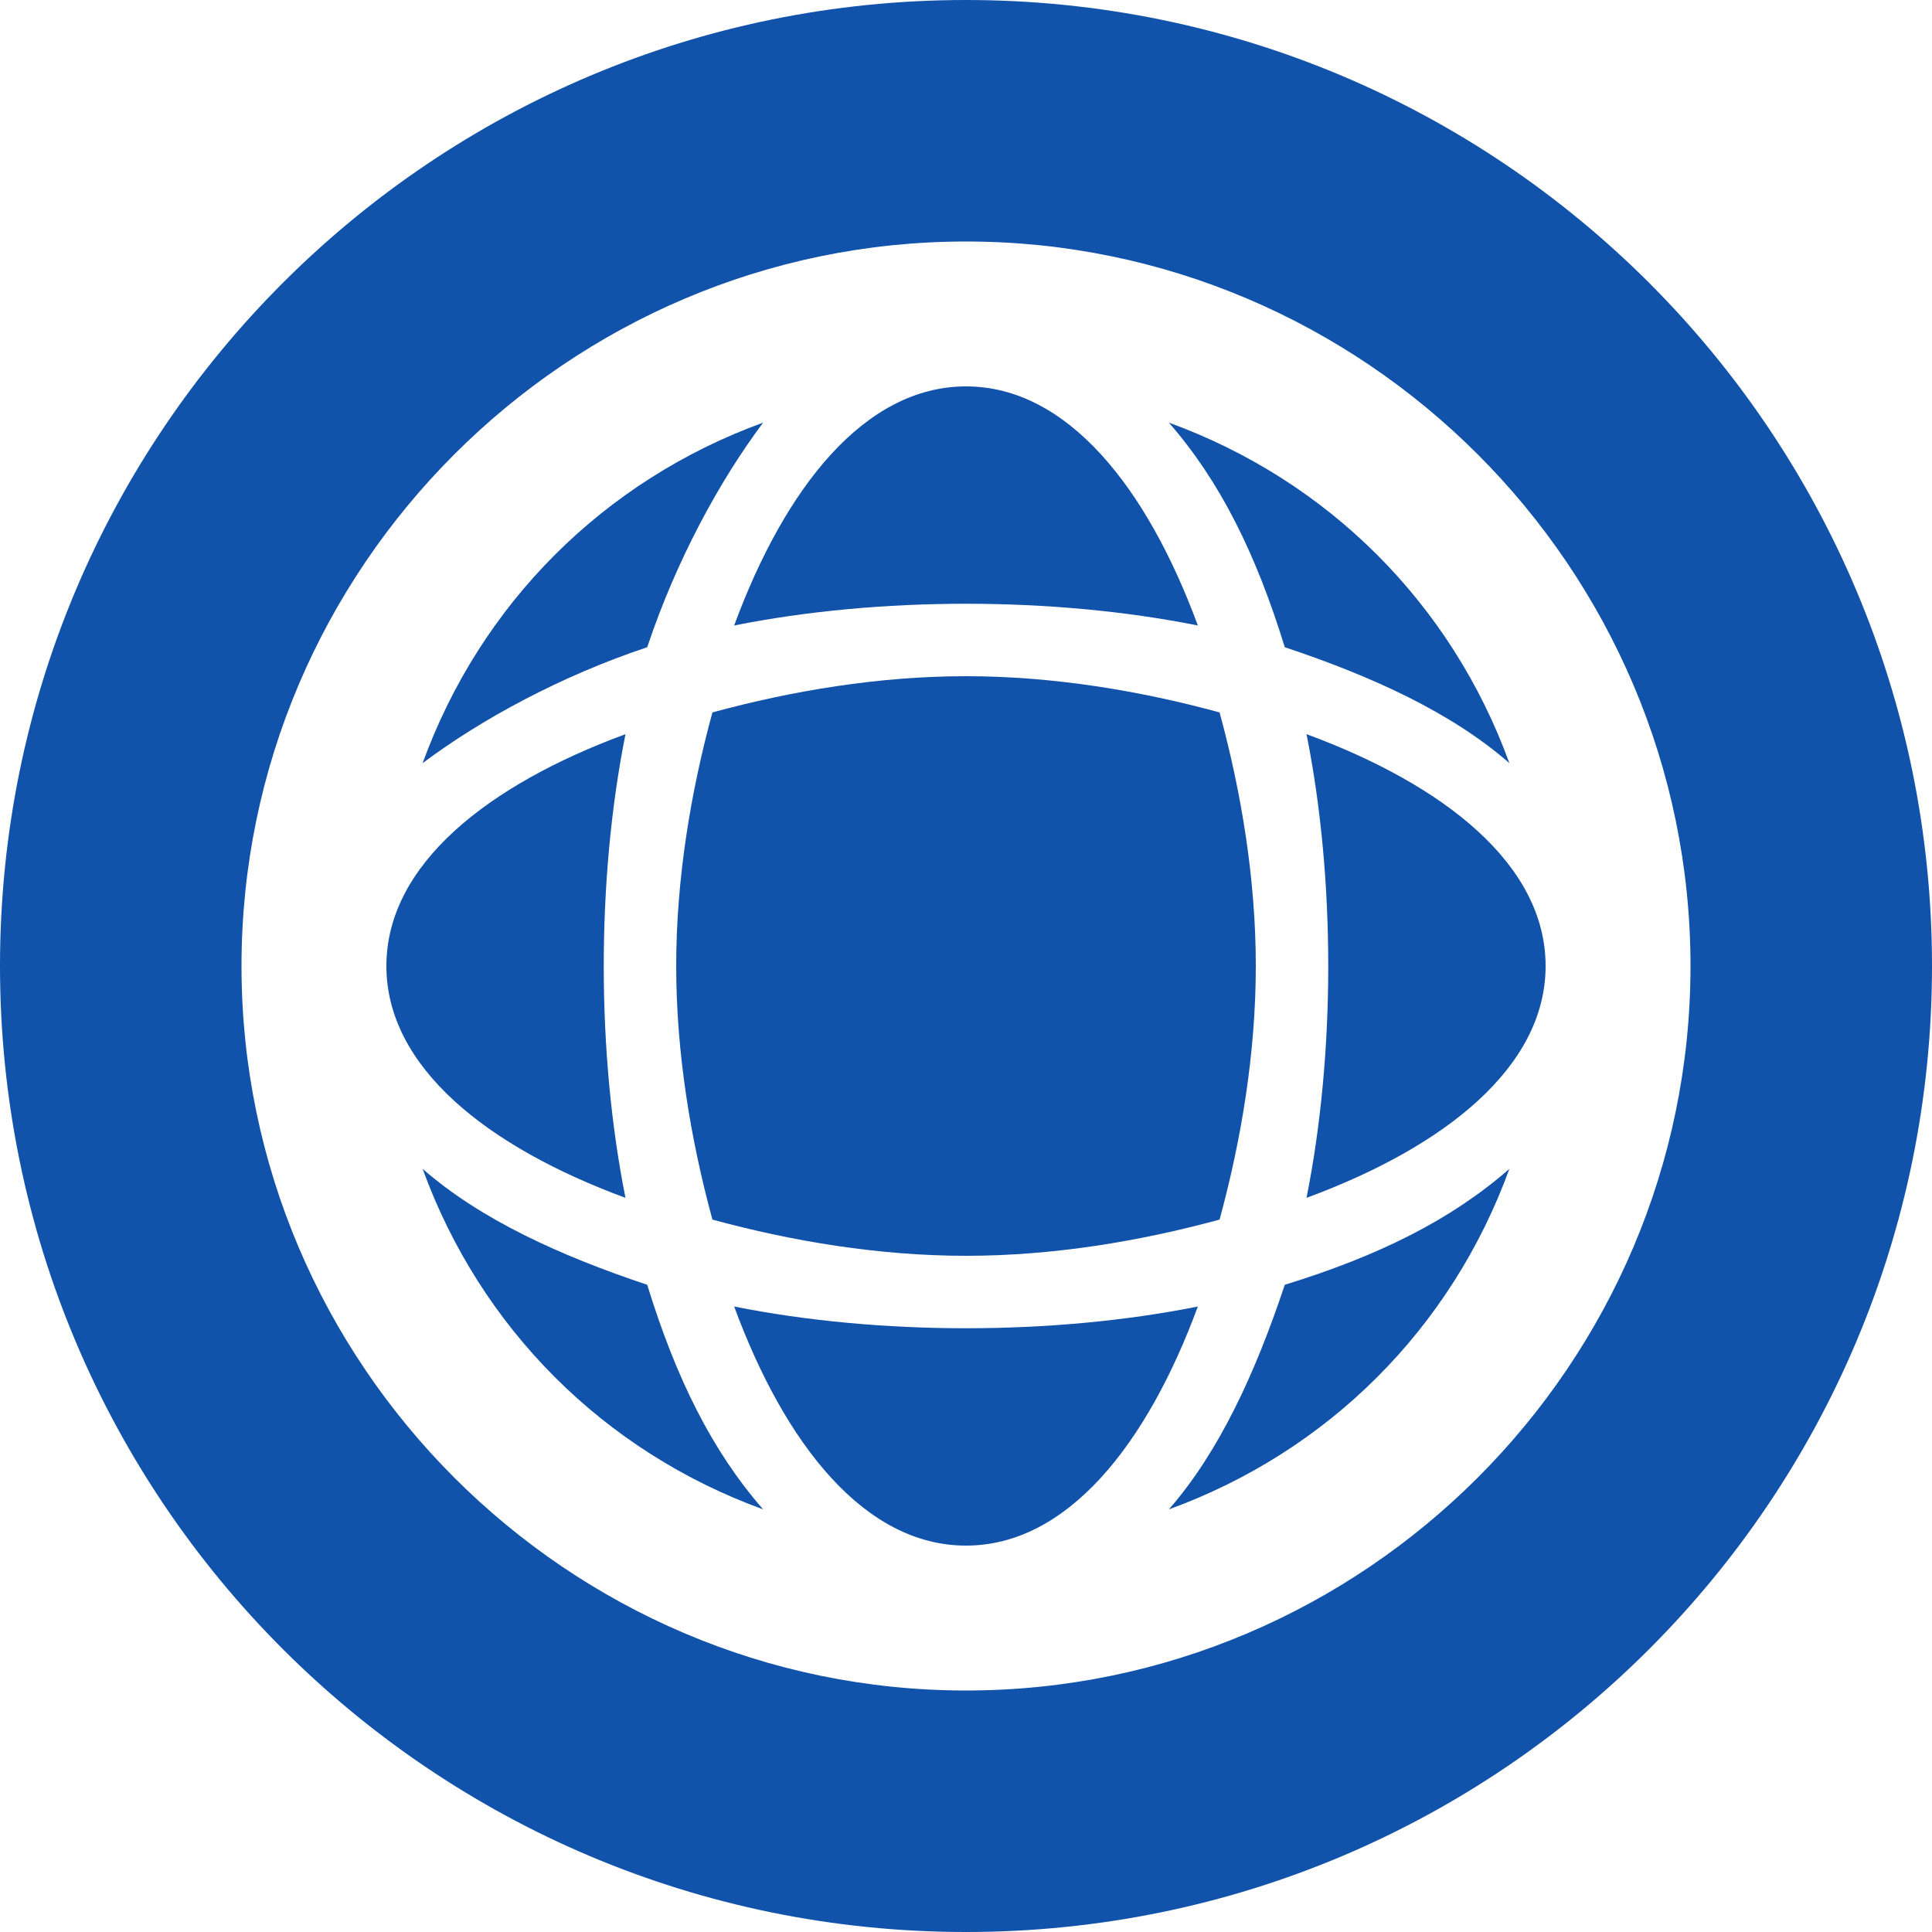
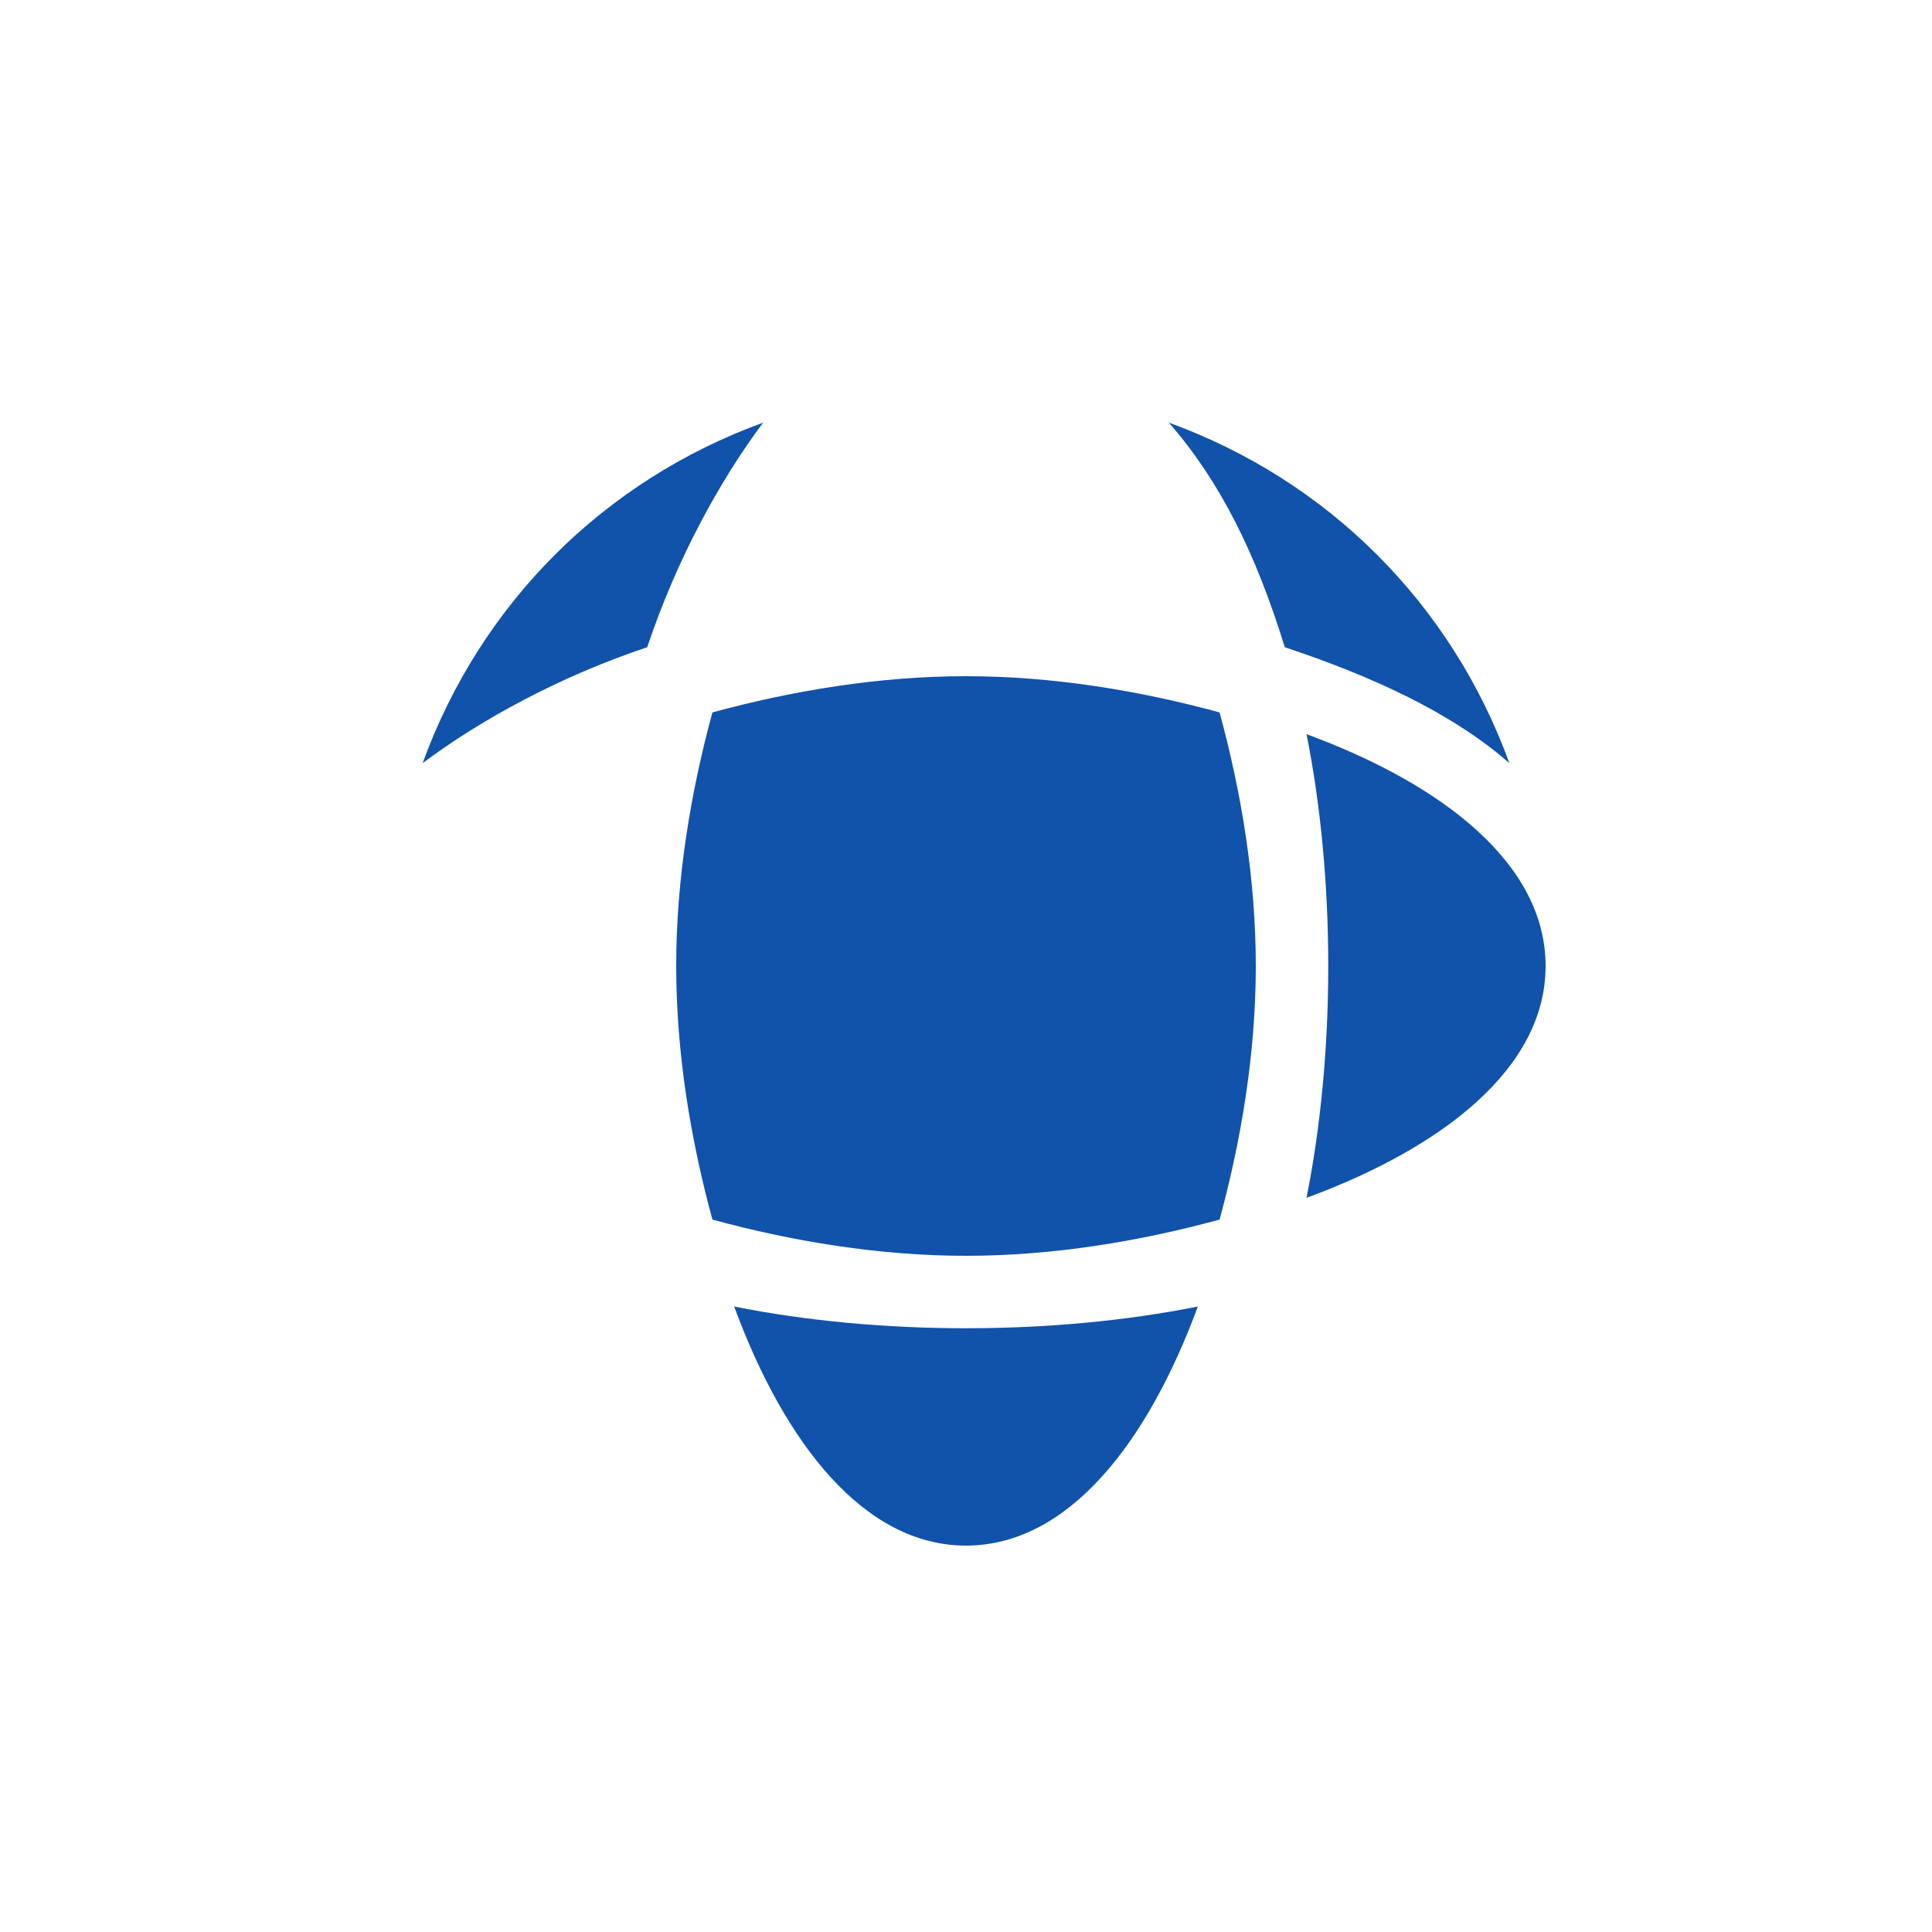
<svg xmlns="http://www.w3.org/2000/svg" version="1.1" id="Layer_1" x="0px" y="0px" viewBox="0 0 80 80" style="enable-background:new 0 0 80 80;" xml:space="preserve">
  <style type="text/css">
	.st0{fill:#FFFFFF;}
	.st1{fill:#1152AA;}
</style>
  <rect class="st0" width="80" height="80" />
  <g>
-     <path class="st1" d="M40,25c3.3,0,6.6,0.3,9.6,0.9C47.5,20.2,44.2,16,40,16s-7.5,4.2-9.6,9.9C33.4,25.3,36.7,25,40,25z" />
    <path class="st1" d="M31.6,17.5C25,19.9,19.9,25,17.5,31.6c2.4-1.8,5.7-3.6,9.3-4.8C28,23.2,29.8,19.9,31.6,17.5z" />
    <path class="st1" d="M62.5,31.6C60.1,25,55,19.9,48.4,17.5c2.1,2.4,3.6,5.4,4.8,9.3C56.8,28,60.1,29.5,62.5,31.6z" />
    <path class="st1" d="M64,40c0-4.2-4.2-7.5-9.9-9.6c0.6,3,0.9,6.3,0.9,9.6s-0.3,6.6-0.9,9.6C59.8,47.5,64,44.2,64,40z" />
-     <path class="st1" d="M25.9,49.6c-0.6-3-0.9-6.3-0.9-9.6s0.3-6.6,0.9-9.6C20.2,32.5,16,35.8,16,40S20.2,47.5,25.9,49.6z" />
    <path class="st1" d="M29.5,29.5C28.6,32.8,28,36.4,28,40s0.6,7.2,1.5,10.5C32.8,51.4,36.4,52,40,52s7.2-0.6,10.5-1.5   C51.4,47.2,52,43.6,52,40s-0.6-7.2-1.5-10.5C47.2,28.6,43.6,28,40,28S32.8,28.6,29.5,29.5z" />
-     <path class="st1" d="M17.5,48.4C19.9,55,25,60.1,31.6,62.5c-2.1-2.4-3.6-5.4-4.8-9.3C23.2,52,19.9,50.5,17.5,48.4z" />
-     <path class="st1" d="M48.4,62.5C55,60.1,60.1,55,62.5,48.4c-2.4,2.1-5.4,3.6-9.3,4.8C52,56.8,50.5,60.1,48.4,62.5z" />
    <path class="st1" d="M40,55c-3.3,0-6.6-0.3-9.6-0.9c2.1,5.7,5.4,9.9,9.6,9.9s7.5-4.2,9.6-9.9C46.6,54.7,43.3,55,40,55z" />
-     <path class="st1" d="M40,0C17.9,0,0,17.9,0,40s17.9,40,40,40s40-17.9,40-40S62.1,0,40,0z M40,70c-16.5,0-30-13.5-30-30   s13.5-30,30-30s30,13.5,30,30S56.5,70,40,70z" />
  </g>
</svg>